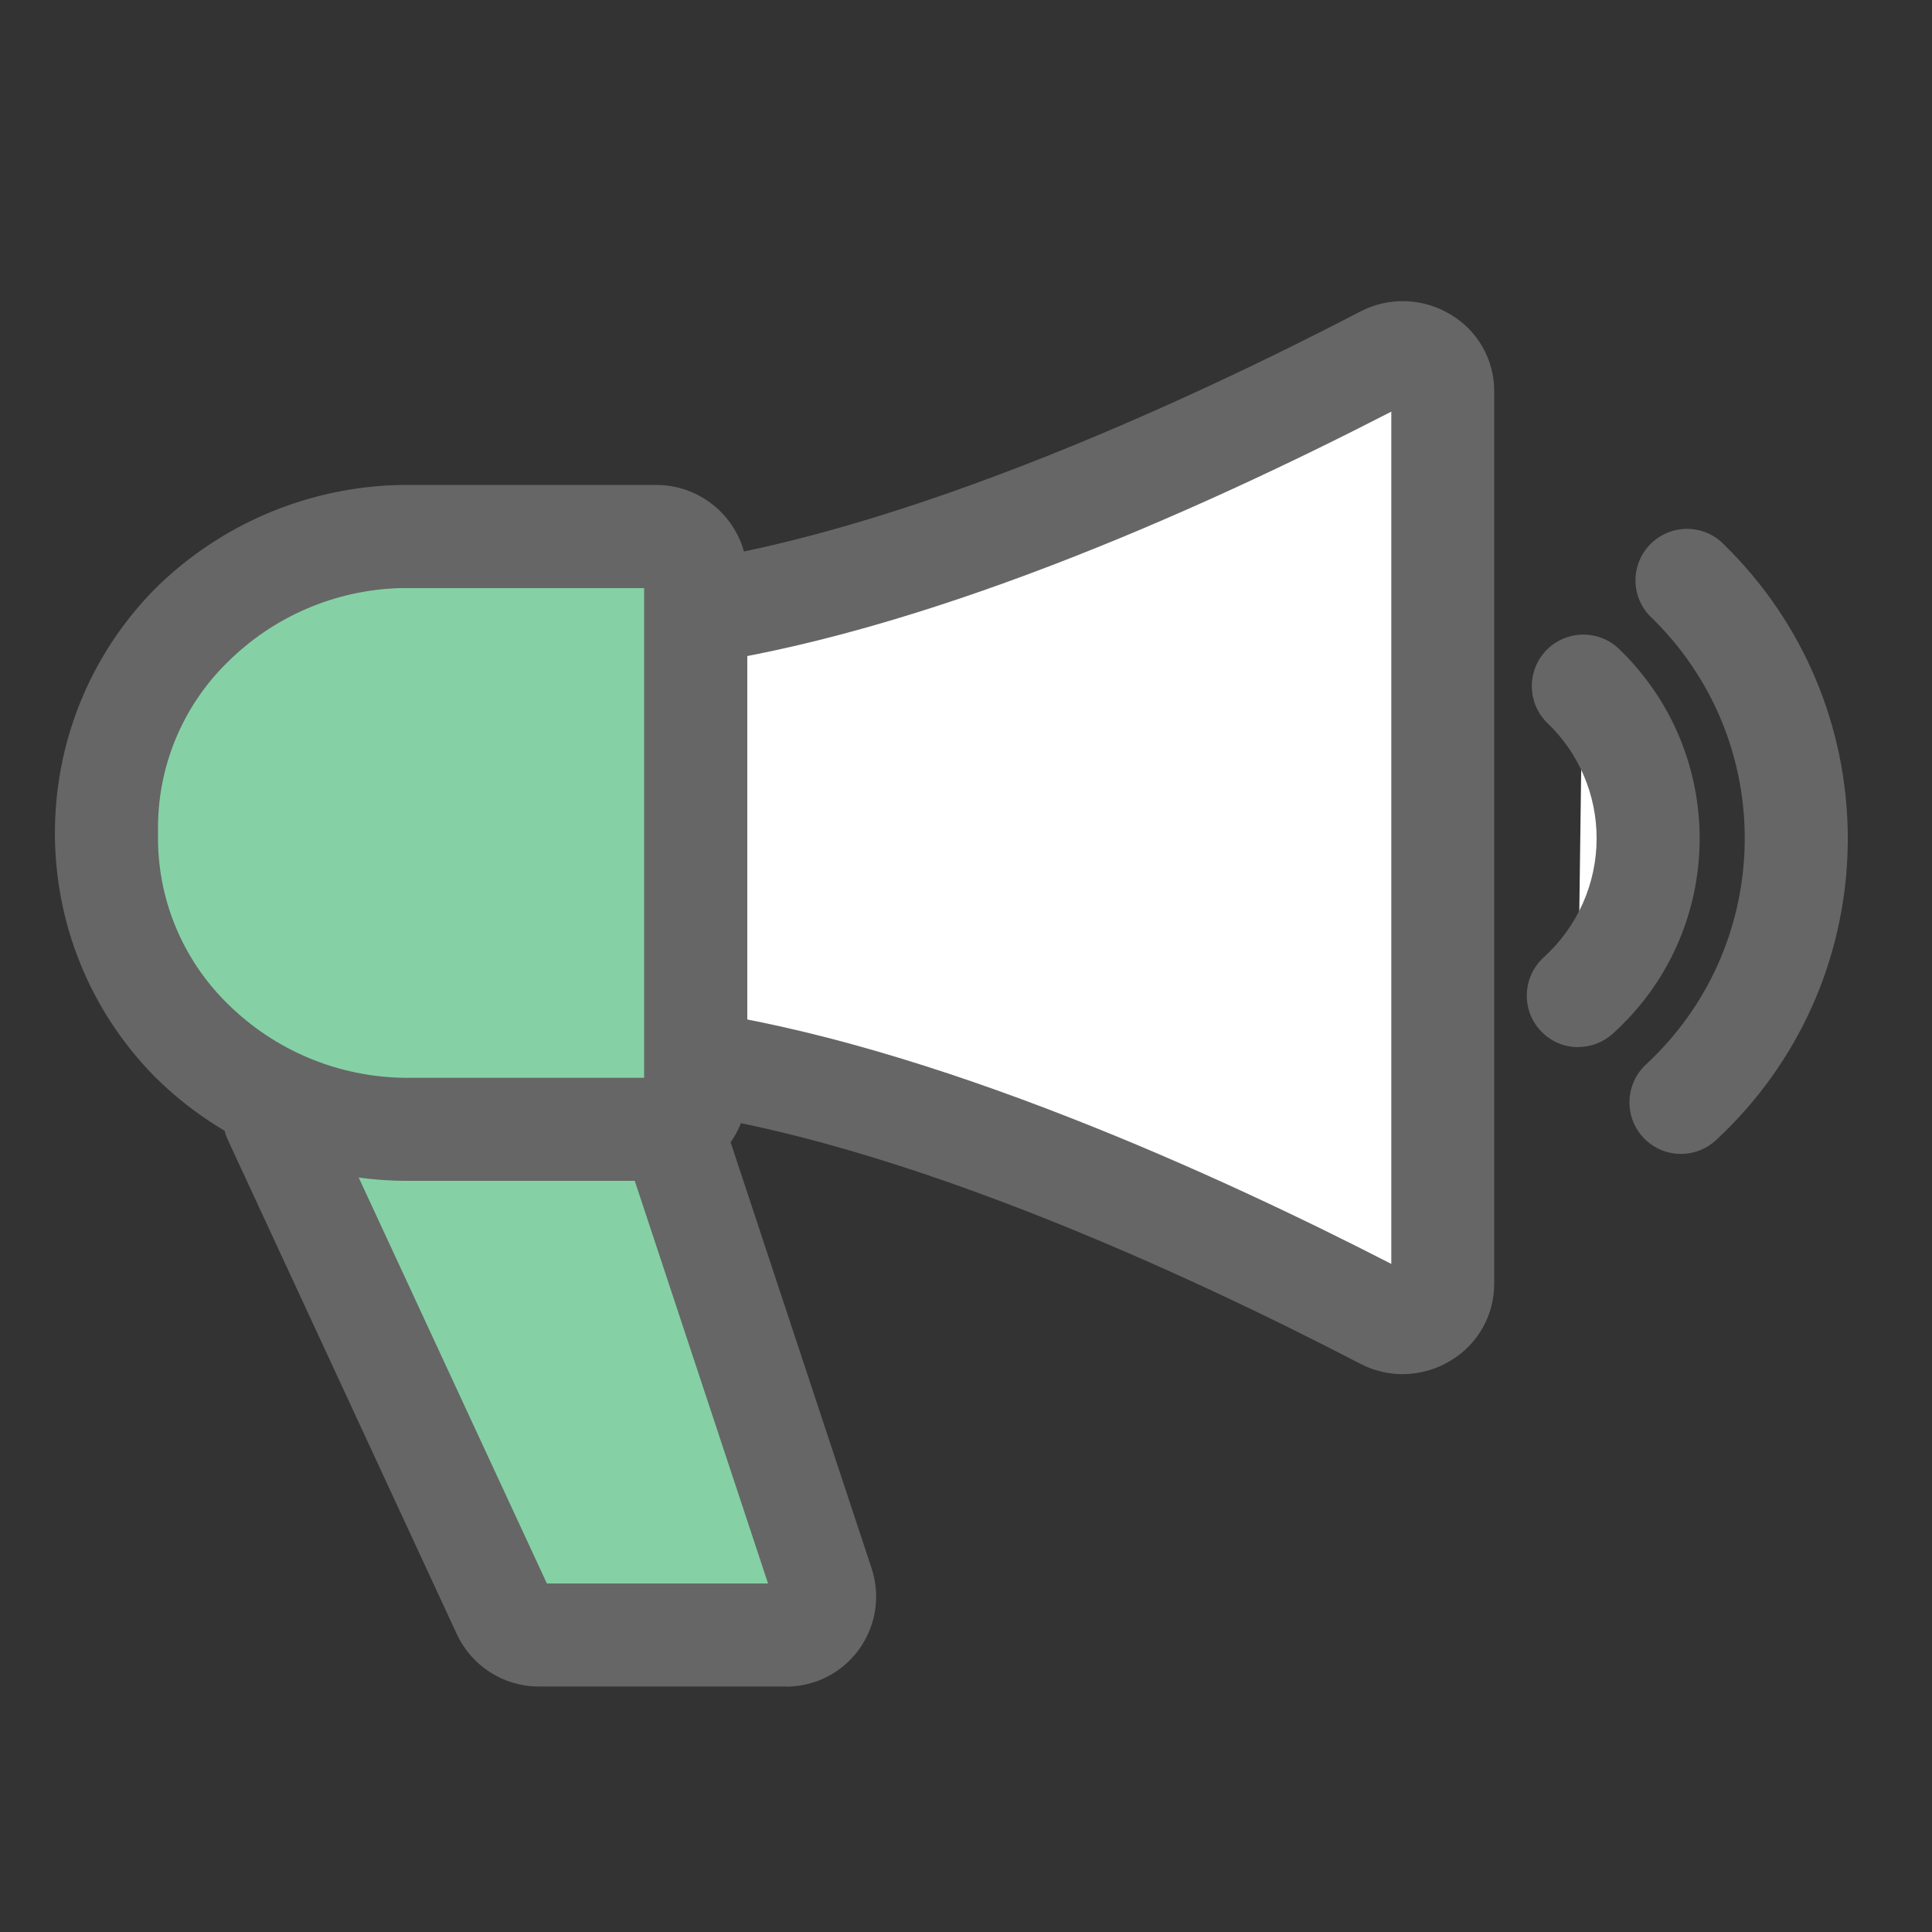
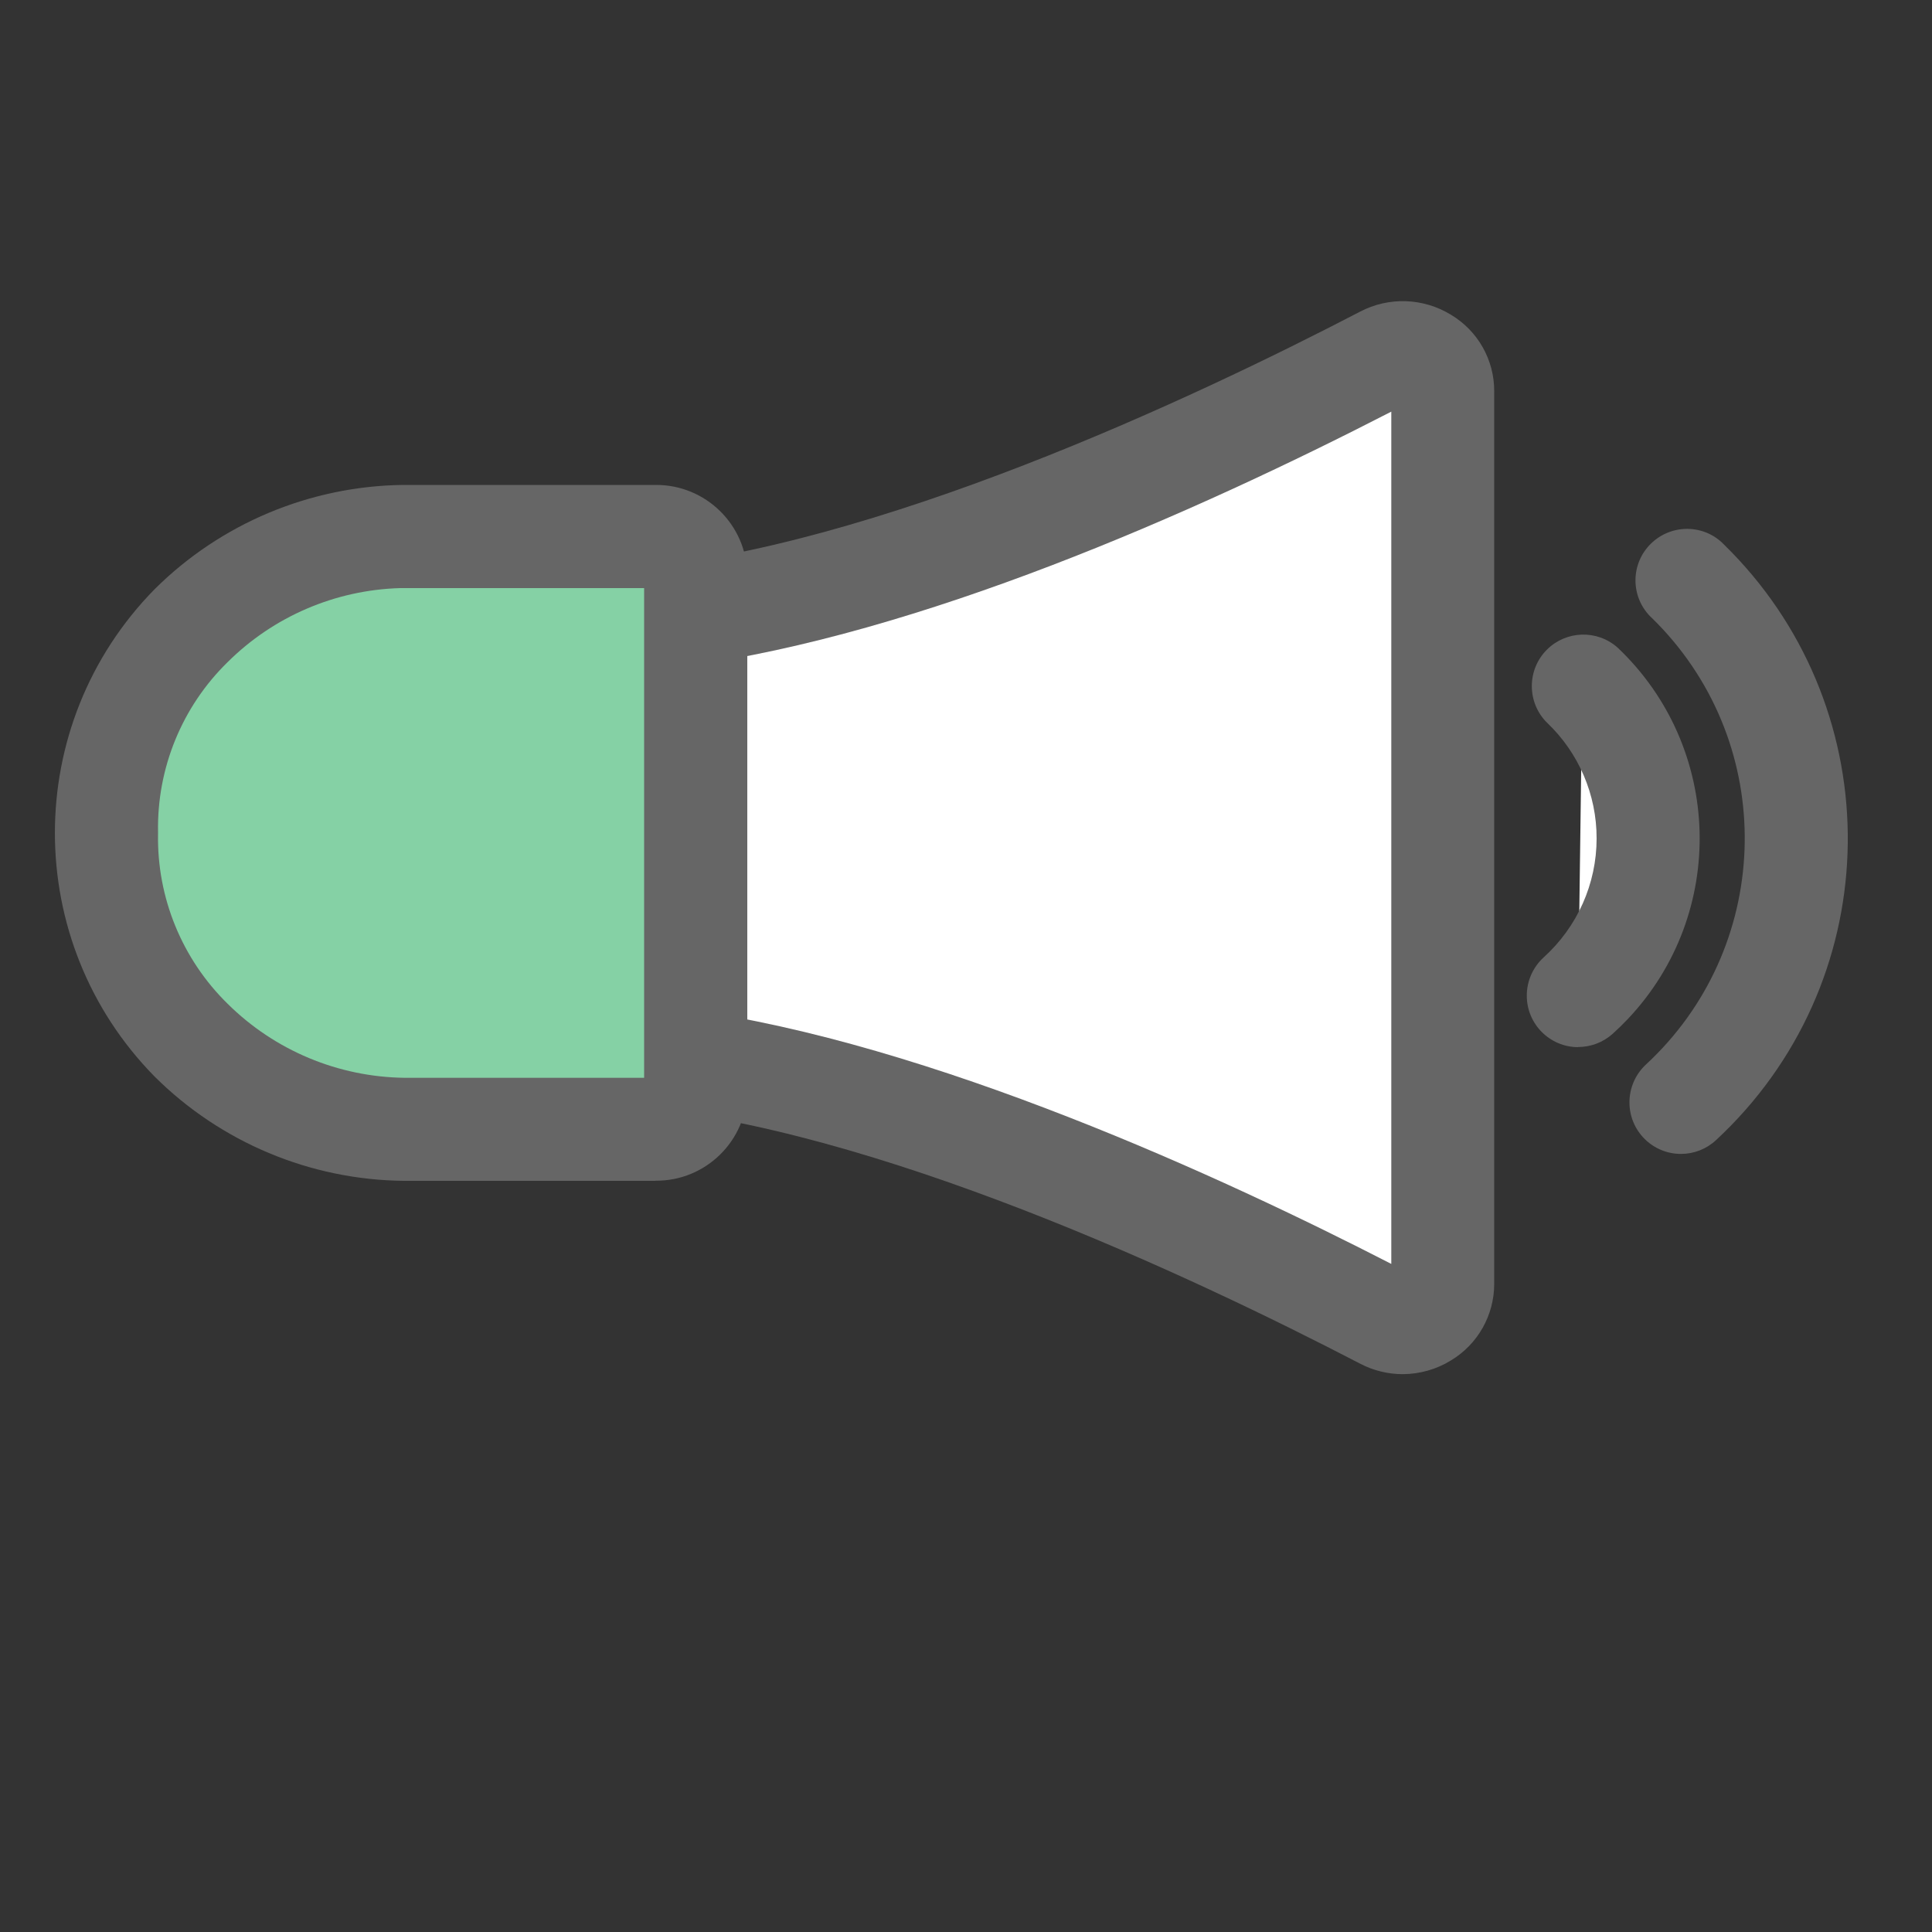
<svg xmlns="http://www.w3.org/2000/svg" id="_レイヤー_2" viewBox="0 0 150 150">
  <rect x="0" y="0" width="150" height="150" fill="#333333" stroke="none" />
  <defs>
    <style>.cls-1{fill:none;}.cls-2{fill:#fff;}.cls-3{fill:#666;}.cls-4{fill:#85d1a5;}</style>
  </defs>
  <g id="_アイコン">
    <g>
-       <rect class="cls-1" width="150" height="150" />
      <g>
        <path id="_パス_5614" class="cls-2" d="M49.27,81.93c19.38,1.63,44,13.02,58.17,20.39,1.51,.82,3.39,.26,4.21-1.25,.23-.43,.36-.9,.37-1.38V30.4c-.05-1.71-1.48-3.06-3.19-3.01-.48,.01-.96,.14-1.39,.37-14.18,7.36-38.79,18.76-58.17,20.39v33.79" />
        <path id="_パス_5614_-_アウトライン" class="cls-3" d="M108.92,106.69c-1.16,0-2.3-.28-3.33-.82-13.01-6.76-37.67-18.36-56.66-19.95-2.09-.18-3.68-1.93-3.67-4.02V48.14c0-2.08,1.59-3.81,3.67-3.99,18.97-1.59,43.64-13.18,56.66-19.95,2.23-1.17,4.9-1.08,7.05,.23,2.1,1.25,3.38,3.51,3.37,5.95V99.68c0,2.44-1.28,4.7-3.37,5.95-1.12,.69-2.41,1.05-3.72,1.06Zm-55.65-28.33c19.08,2.61,41.76,13.09,54.75,19.77V31.96c-15.43,7.94-36.64,17.3-54.75,19.76v26.64Z" />
        <g id="_グループ_17337">
-           <path id="_パス_5615" class="cls-4" d="M21.3,86.8h30.58l11.98,36.19c.52,1.57-.33,3.27-1.9,3.79-.3,.1-.62,.15-.94,.15h-19.2c-1.17,0-2.23-.68-2.72-1.74l-17.79-38.4Z" />
-           <path id="_パス_14191" class="cls-3" d="M61.02,130.94h-19.2c-2.72,0-5.2-1.59-6.35-4.06l-17.79-38.4c-.92-2.01-.03-4.38,1.98-5.3,.52-.24,1.08-.36,1.65-.36h30.58c1.72,0,3.25,1.11,3.8,2.74l11.98,36.2c1.21,3.67-.78,7.63-4.45,8.84-.71,.23-1.45,.35-2.2,.35v-.02Zm-18.57-8h17.18l-10.64-32.14H27.56l14.9,32.14Z" />
-         </g>
+           </g>
        <g id="_グループ_17338">
          <path id="_パス_5619" class="cls-2" d="M122.53,77.3c3.45-3.11,5.43-7.54,5.44-12.19,.02-4.51-1.83-8.83-5.12-11.92" />
          <path id="_パス_14192" class="cls-3" d="M122.53,81.3c-2.21,0-4-1.8-3.99-4.01,0-1.13,.48-2.2,1.31-2.96,2.61-2.36,4.11-5.71,4.11-9.23,.01-3.4-1.39-6.66-3.86-9-1.56-1.56-1.56-4.1,0-5.66,1.5-1.49,3.89-1.57,5.48-.17,8.19,7.75,8.54,20.67,.8,28.85-.38,.4-.77,.78-1.18,1.15-.74,.66-1.69,1.02-2.68,1.02Z" />
        </g>
        <g id="_グループ_17339">
          <path id="_パス_14193" class="cls-3" d="M130.51,89.59c-2.21,0-4-1.79-4-4,0-1.11,.46-2.18,1.28-2.94,9.69-8.97,10.28-24.1,1.32-33.79-.27-.29-.55-.58-.84-.86-1.63-1.5-1.73-4.03-.23-5.65,1.5-1.62,4.03-1.73,5.65-.23,.05,.05,.1,.1,.15,.15,12.61,12.31,12.86,32.51,.55,45.12-.38,.39-.76,.76-1.16,1.13-.74,.69-1.71,1.07-2.72,1.07Z" />
        </g>
        <g id="_グループ_17340">
          <path id="_パス_5617" class="cls-4" d="M31.33,41.65c-12.71-.18-23.15,9.99-23.33,22.69-.18,12.71,9.99,23.15,22.7,23.33,.21,0,.42,0,.63,0h19.54c1.68,.04,3.08-1.28,3.12-2.97,0-.01,0-.02,0-.03V44.67c-.03-1.68-1.41-3.03-3.09-3-.01,0-.02,0-.03,0H31.33" />
          <path id="_パス_14194" class="cls-3" d="M50.87,91.68H31.33c-7.25-.08-14.18-2.98-19.32-8.09-10.33-10.5-10.33-27.34,0-37.85,5.12-5.09,12.03-7.99,19.25-8.09,.16,0,.32,0,.48,0h19.15c3.9-.03,7.09,3.1,7.13,7v40.01c-.03,3.9-3.22,7.04-7.12,7.01h-.02ZM31.05,45.66c-5.03,.15-9.81,2.2-13.38,5.75-3.54,3.46-5.49,8.23-5.4,13.18,0,.05,0,.11,0,.16-.09,4.95,1.87,9.72,5.4,13.18,3.66,3.63,8.59,5.69,13.75,5.75h18.59V45.66H31.05Z" />
        </g>
      </g>
    </g>
  </g>
</svg>